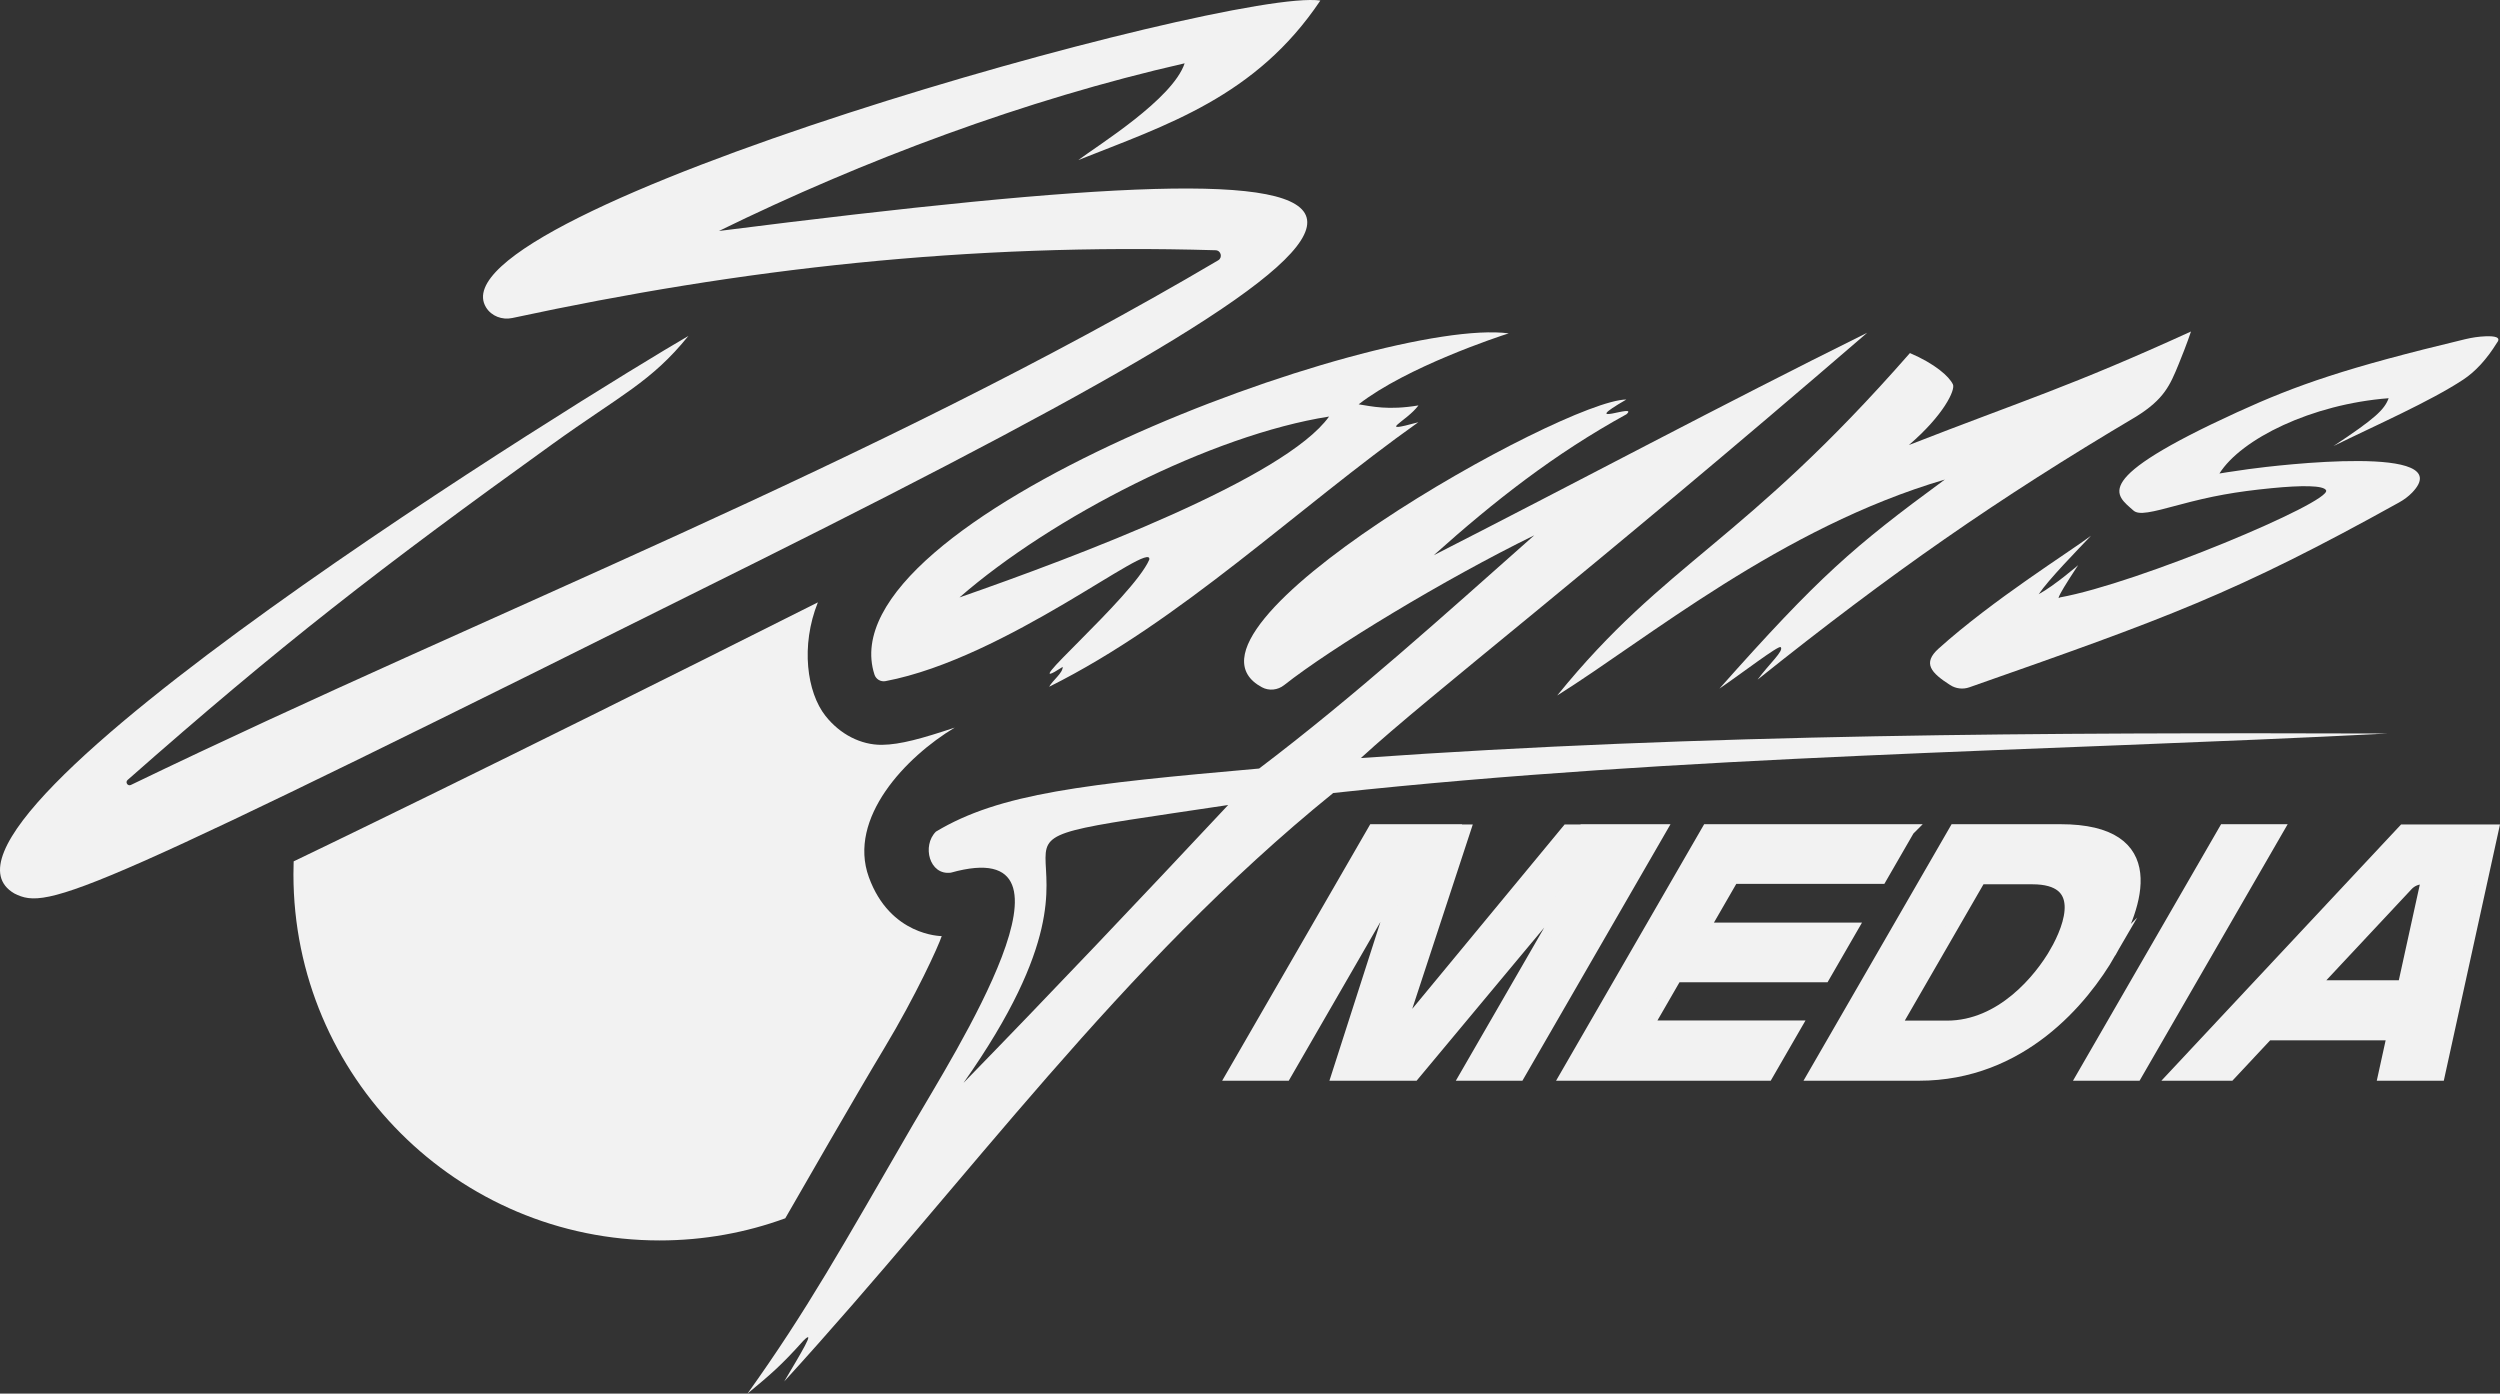
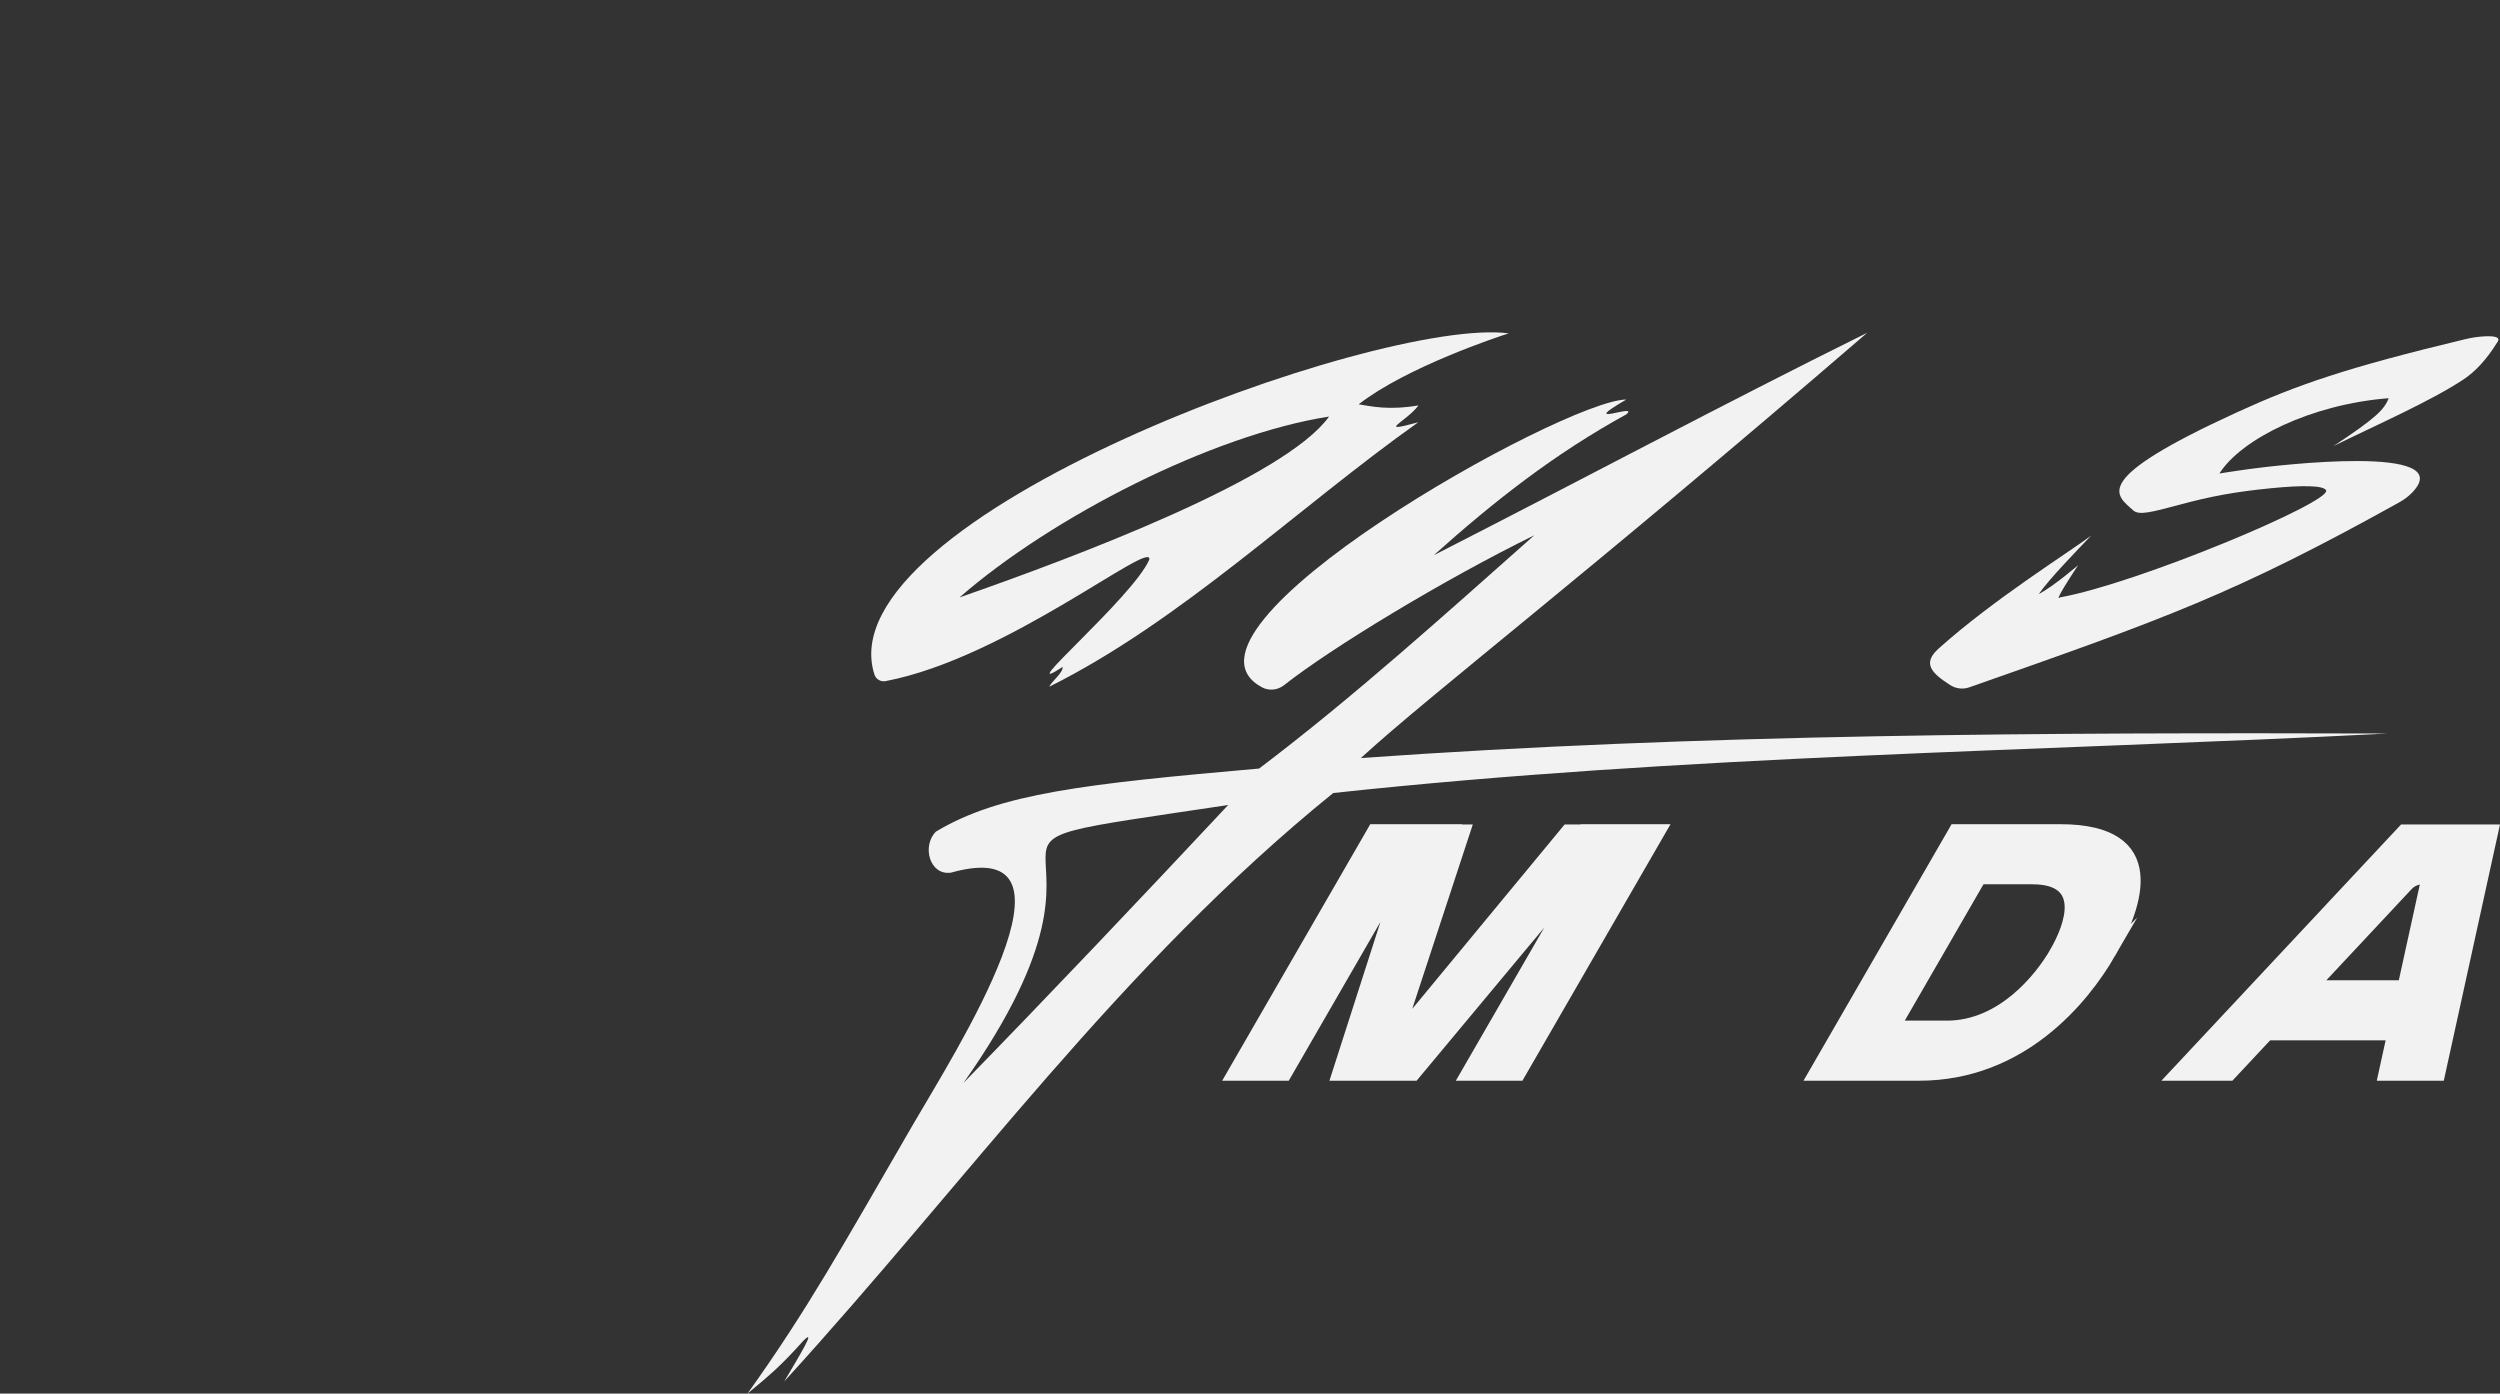
<svg xmlns="http://www.w3.org/2000/svg" id="a" viewBox="0 0 2986.35 1664.7">
  <rect x="0" y="0" width="2986.35" height="1664.7" fill="#333333" stroke="none" />
  <path d="m1983.58,991.42l-168.97,292.67h-63.65l125.77-217.85h-6.2l-181.57,217.85h-91.47l69.98-217.85h-6.21l-125.77,217.85h-63.65l168.97-292.67h93.74l-.17.29h15.44l-76.89,234.16h5.83l193.5-234.16h19.69l.17-.29h91.45Z" fill="#f2f2f2" stroke="#f2f2f2" stroke-miterlimit="10" stroke-width="13.76" />
-   <path d="m2280.18,991.41l-33.2,57.51h-176.87l-34.68,60.07h176.87l-33.2,57.5h-176.87l-34.26,59.35h176.87l-33.63,58.25h-176.87v-.02s-63.64,0-63.64,0l168.97-292.67h240.52Z" fill="#f2f2f2" stroke="#f2f2f2" stroke-miterlimit="10" stroke-width="13.76" />
  <path d="m2520.9,1137.91c-32.51,56.3-106.47,146.18-228.68,146.18h-125.96l168.97-292.67h125.97c123.98,0,92.2,90.2,59.69,146.5Zm-65.9,0c19.04-32.98,38.44-88.47-27.29-88.47h-62.33l-101.97,176.62h62.31c65.29,0,111.11-56.68,129.28-88.15Z" fill="#f2f2f2" stroke="#f2f2f2" stroke-miterlimit="10" stroke-width="13.76" />
-   <path d="m2488.19,1284.09l168.97-292.67h63.64l-168.97,292.67h-63.64Z" fill="#f2f2f2" stroke="#f2f2f2" stroke-miterlimit="10" stroke-width="13.76" />
  <path d="m2913.67,1284.09h-65.96l10.58-48.24h-149.5l-45.11,48.24h-65.96l273.48-292.38h106.59l-64.12,292.38Zm-42.65-106.26l28.16-128.4h-5.13c-6.95,0-13.58,2.88-18.32,7.95l-112.66,120.44h107.95Z" fill="#f2f2f2" stroke="#f2f2f2" stroke-miterlimit="10" stroke-width="13.76" />
-   <path d="m858.82,275.91c917.77-116.42,940.83-51.44,44.41,395.65C93.58,1075.38,58.05,1087.86,17.16,1067.3c-146.85-84.91,694.09-601.47,805.16-666.02-44.42,55.03-80.9,70.56-161.89,128.81-208.24,149.75-324.26,239.67-508.01,401.61-3.15,2.78.16,7.78,3.95,5.95,432.79-209.07,884.98-382.52,1298.8-626.68,5.57-3.28,3.35-11.85-3.1-12.04-296.62-8.63-565.42,21.78-840.09,80.95-12.09,2.6-24.95-2.16-31.41-12.71C510.83,253.28,1470.56-15.28,1577.2.68c-76.97,114.94-183.71,148.57-289.16,190.55,23.76-17.85,112.76-72.69,127.06-115.6-190.92,43.51-383.31,115.63-556.28,200.27Z" fill="#f2f2f2" />
  <path d="m2853.18,876.19c-420.27,21.39-841.98,25.93-1260.61,71.09-255.05,206.6-434.72,460.69-655.81,702.93,19.47-32.9,38.93-64.7,22.76-48.54-26.09,29.2-39.07,40.24-66.62,63.02,71.24-99.51,113.43-175.87,197.39-320.81,49.47-85.4,219.21-350.08,45.61-301.46-25.81,3.52-34.78-32.28-17.89-49.02,76.1-45.78,177.72-56.93,386.06-75.36,112.7-85.26,222.26-184.32,328.63-278.58-107.01,52.41-242.06,134.17-298.82,178.98-7.54,5.95-17.91,7.09-26.38,2.56-128.53-68.76,360.41-343.24,435.25-343.77-60.84,35.28,16.02,3.48.15,17.6-85.95,47.27-157.56,103.31-230.2,168.4,174.71-89.1,342.07-178.7,517.79-265.78-338.54,291.92-521.04,431.13-604.89,508.06,407.48-29.03,821.3-30.52,1227.59-29.3Zm-1386.07,85.42c-395.83,59.49-80.66-1.85-316.16,331.93,106.32-109.08,210.92-219.51,316.16-331.93Z" fill="#f2f2f2" />
  <path d="m1253.26,820.35c4.13-7.61,16.38-16.36,16.18-23.71-63,40.96,83.77-82.88,103.43-128.13,4.52-25.55-170.69,117.71-315.08,145.12-5.76,1.09-11.42-2.25-13.22-7.83-60.03-186.52,602.57-428.08,757.67-407.58-11.9,3.69-122.07,40.2-179.28,84.76,15.42,2.38,35.33,7.38,71.46,1.3-14.64,19.71-51.8,34.17-.19,20.1-145.18,103.05-283.22,237.38-440.97,315.98Zm334.36-322.76c-140.1,21.94-331.48,120.13-441.5,216.09,140.46-49.04,388.93-142.57,441.5-216.09Z" fill="#f2f2f2" />
-   <path d="m2281.49,421.75c29.95,12.81,47,27.99,51.38,37.49,3.02,6.54-10.89,36.56-52.64,72.38,138.27-53.95,191.73-69.34,336.99-135.62,0,0-4.55,14.21-14.77,39.13-10.3,25.12-17.31,41.71-50.67,62.45-166.47,98.66-292.66,186.65-452.34,314.32,14.16-19.29,31.86-34.52,27.65-38.87-2.45-2.53-46.61,31.44-73.19,49.56,119.04-133.98,159.55-169.26,269.31-249.76-195.79,57.49-356.57,191.33-463.06,257.95,130.6-161.07,221.52-180.72,421.33-409.03Z" fill="#f2f2f2" />
+   <path d="m2281.49,421.75Z" fill="#f2f2f2" />
  <path d="m2497.85,639.91c-16.02,16.83-51.03,52.69-62.56,69.92,19.06-10.44,47.1-34.7,47.1-34.7-31.67,48.01-21.84,38.54-21.84,38.54,92.67-16.63,324.82-113.97,318.06-127.94-2.91-6.02-28.91-6.14-65.31-2.56-43.23,4.25-71.81,9.52-110.19,19.87-33.26,8.97-48.09,12.66-54.67,6.79-21.18-18.89-53.01-36.44,123.97-117.42,71.65-32.78,130.56-53.18,272.12-87.16,8.16-1.96,16.48-3.24,24.87-3.53,10.29-.35,18.71.91,13.35,7.69q-18.27,29.51-40.33,44.08c-39.27,25.93-104.97,54.75-154.97,79.35,49.76-32.89,60.74-43.35,65.9-57.14-92.19,7.11-176.13,48.62-202.17,89.93,0,0,13.36-2.25,34.94-5.24,34.93-4.81,251.26-30.21,195.34,27.98-4.57,4.75-9.95,8.67-15.71,11.87-195.9,108.8-277.45,138.04-513.4,220.82-7.63,2.68-16.07,1.63-22.87-2.75-22.57-14.53-33.42-25.88-13.68-43.61,65.14-58.51,155.33-114.74,182.09-134.79Z" fill="#f2f2f2" />
-   <path d="m1124.92,1118.19c-3.56,11.31-30.93,71.27-68.66,133.96-33.18,55.04-103.65,177.75-118.23,203.15-46.83,17.12-97.38,26.45-150.12,26.45-241.57,0-437.39-195.82-437.39-437.39,0-5.18.1-10.32.26-15.43,8.77-4.19,237.28-113.77,626.19-309.4-20.81,52.01-13.06,107.58,9.1,135.64,17.31,21.93,42.21,34.79,67.44,34.56,22.1-.23,48.28-7.72,86.96-20.58-58.24,34.82-128.19,108.1-102.6,178.64,25.46,70.24,86.47,70.41,87.03,70.41Z" fill="#f2f2f2" />
</svg>